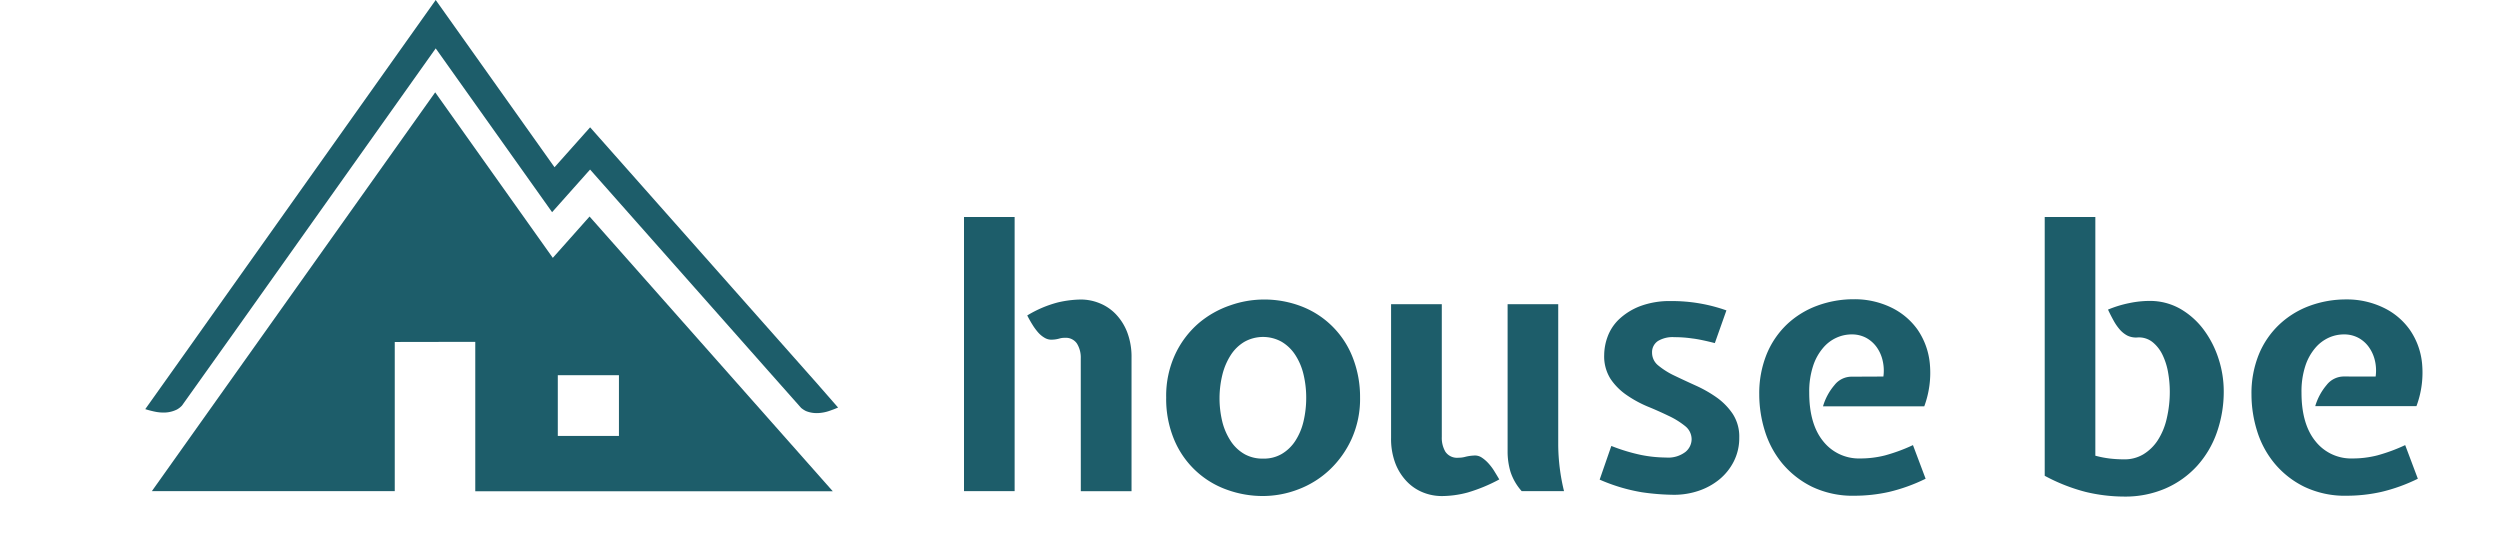
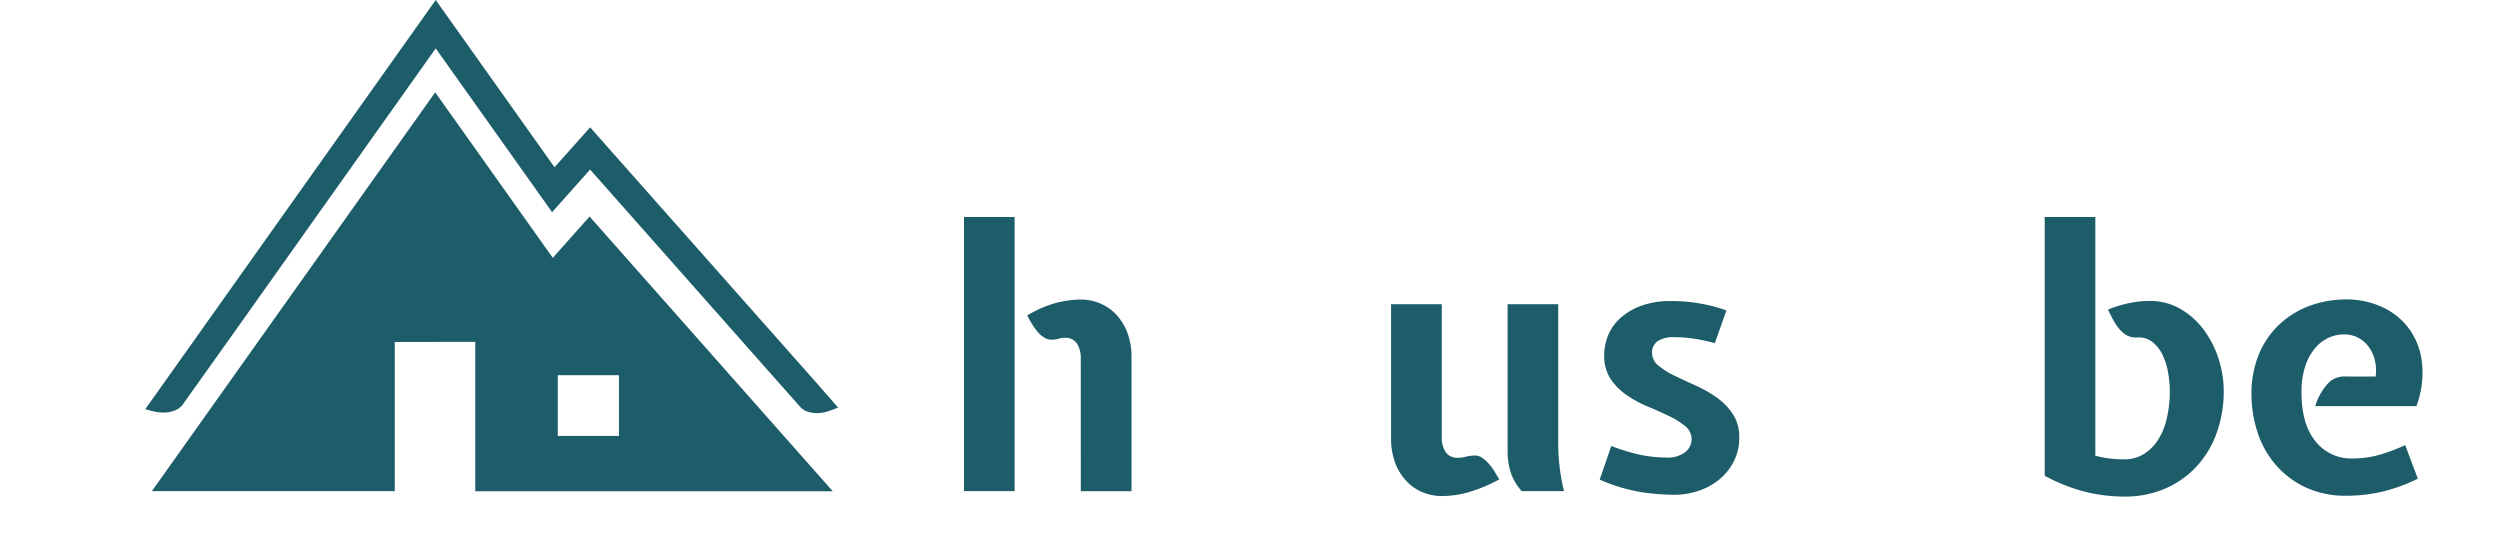
<svg xmlns="http://www.w3.org/2000/svg" id="Lager_1" data-name="Lager 1" viewBox="0 0 535.27 119.05" width="535.27" height="119.05">
  <defs>
    <style>.cls-1{fill:#1d5d6a;}</style>
  </defs>
  <title>Housebe_logo_liggande_blue</title>
  <path class="cls-1" d="M206.4,105.16V46.46h10.84v58.7Zm25-28.42a5.69,5.69,0,0,0-.81-3.17A2.87,2.87,0,0,0,228,72.33a3.8,3.8,0,0,0-1.16.15,6.24,6.24,0,0,1-1.48.24,2.81,2.81,0,0,1-1.62-.35,5.57,5.57,0,0,1-1.44-1.16,12.23,12.23,0,0,1-1.23-1.67c-.39-.62-.77-1.29-1.13-2a24.45,24.45,0,0,1,6.55-2.79,22.78,22.78,0,0,1,4.91-.62,10.6,10.6,0,0,1,4,.78,9.9,9.9,0,0,1,3.47,2.32,11.63,11.63,0,0,1,2.46,3.87,14.75,14.75,0,0,1,.94,5.5v28.57H231.41Z" />
-   <path class="cls-1" d="M291.2,85.11A20.79,20.79,0,0,1,289.38,94a21.07,21.07,0,0,1-4.73,6.62,20.16,20.16,0,0,1-6.66,4.15,21.13,21.13,0,0,1-7.55,1.43,22.44,22.44,0,0,1-7.86-1.39,19.18,19.18,0,0,1-11.19-10.69,22.58,22.58,0,0,1-1.7-9,21.05,21.05,0,0,1,2-9.41,20,20,0,0,1,5-6.55,20.85,20.85,0,0,1,6.74-3.79,21.79,21.79,0,0,1,7-1.24,22.18,22.18,0,0,1,8.44,1.55,19.14,19.14,0,0,1,10.81,11A23.06,23.06,0,0,1,291.2,85.11ZM270.44,98.19a7.56,7.56,0,0,0,4-1,8.8,8.8,0,0,0,2.9-2.8,13.17,13.17,0,0,0,1.75-4.16,21.84,21.84,0,0,0,.58-5.08,21.39,21.39,0,0,0-.58-5A13.18,13.18,0,0,0,277.33,76a8.84,8.84,0,0,0-2.9-2.81,8.17,8.17,0,0,0-8,0,8.84,8.84,0,0,0-2.9,2.81,14,14,0,0,0-1.78,4.11,21.29,21.29,0,0,0,0,10.36,13.56,13.56,0,0,0,1.86,4.12,8.66,8.66,0,0,0,2.94,2.69A7.81,7.81,0,0,0,270.44,98.19Z" />
  <path class="cls-1" d="M308.7,93.55a5.84,5.84,0,0,0,.77,3.17A3,3,0,0,0,312.26,98a5.44,5.44,0,0,0,1.47-.19,9.2,9.2,0,0,1,1.78-.27,2.64,2.64,0,0,1,1.67.38,7.41,7.41,0,0,1,1.43,1.2,11.5,11.5,0,0,1,1.28,1.67c.38.62.76,1.24,1.12,1.86a35.15,35.15,0,0,1-6.74,2.79,21.58,21.58,0,0,1-5.57.77,10.79,10.79,0,0,1-4-.77,9.92,9.92,0,0,1-3.47-2.33,11.63,11.63,0,0,1-2.46-3.87,14.76,14.76,0,0,1-.93-5.5V65.13H308.7Zm17.11,11.61a11.56,11.56,0,0,1-2.4-4.14,15.18,15.18,0,0,1-.62-4.37V65.13h10.84V95.41a43.1,43.1,0,0,0,1.24,9.75Z" />
  <path class="cls-1" d="M345,95.48a38.91,38.91,0,0,0,6.42,1.94,27.81,27.81,0,0,0,5.27.54,6.08,6.08,0,0,0,4.18-1.2,3.56,3.56,0,0,0,1.32-2.67,3.61,3.61,0,0,0-1.4-2.87,17.07,17.07,0,0,0-3.48-2.16c-1.4-.67-2.89-1.35-4.49-2a24.58,24.58,0,0,1-4.49-2.44,13,13,0,0,1-3.49-3.48A9,9,0,0,1,343.47,76a11.59,11.59,0,0,1,.73-3.91,9.86,9.86,0,0,1,2.44-3.72,13.78,13.78,0,0,1,4.45-2.79,18,18,0,0,1,6.7-1.12,34.82,34.82,0,0,1,11.85,2l-2.48,7c-2-.51-3.64-.86-4.88-1a26.21,26.21,0,0,0-3.79-.27A6.09,6.09,0,0,0,355,73a2.86,2.86,0,0,0-1.28,2.51,3.5,3.5,0,0,0,1.39,2.79,16.48,16.48,0,0,0,3.49,2.17q2.08,1,4.49,2.09a27.05,27.05,0,0,1,4.49,2.56A13.73,13.73,0,0,1,371,88.63a8.89,8.89,0,0,1,1.39,5.07,11.06,11.06,0,0,1-1.16,5.07,12,12,0,0,1-3.1,3.88,14.13,14.13,0,0,1-4.45,2.44,16.42,16.42,0,0,1-5.23.85,50.49,50.49,0,0,1-6.89-.54,37.92,37.92,0,0,1-9.06-2.71Z" />
-   <path class="cls-1" d="M403.25,80.62a9.44,9.44,0,0,0-.16-3.41,8,8,0,0,0-1.27-2.87,6.77,6.77,0,0,0-2.25-2,6.48,6.48,0,0,0-3.14-.74,7.85,7.85,0,0,0-3.21.7,8.11,8.11,0,0,0-2.9,2.21,11.33,11.33,0,0,0-2.13,3.87,17.59,17.59,0,0,0-.82,5.69q0,6.74,3,10.42a9.74,9.74,0,0,0,7.9,3.67,21.45,21.45,0,0,0,5.31-.65,37,37,0,0,0,6-2.21l2.71,7.2a37.05,37.05,0,0,1-7.86,2.83,33.92,33.92,0,0,1-7.32.81,20.19,20.19,0,0,1-9.18-1.94,19.49,19.49,0,0,1-6.35-5,20.35,20.35,0,0,1-3.71-6.93,26.28,26.28,0,0,1-1.2-7.82,22.27,22.27,0,0,1,1.58-8.6,18.5,18.5,0,0,1,4.34-6.39,19,19,0,0,1,6.47-4,22.52,22.52,0,0,1,7.9-1.39,18,18,0,0,1,7.82,1.7,14.79,14.79,0,0,1,5.73,4.73,15.39,15.39,0,0,1,2.67,7.24A20.71,20.71,0,0,1,412,87H390.32a12.29,12.29,0,0,1,2.44-4.53,4.65,4.65,0,0,1,3.6-1.82Z" />
  <path class="cls-1" d="M457.69,72.25a4.21,4.21,0,0,1-2.25-.42,5.73,5.73,0,0,1-1.62-1.32,11,11,0,0,1-1.32-1.94c-.41-.74-.8-1.51-1.16-2.28a24.06,24.06,0,0,1,4.53-1.39,21.56,21.56,0,0,1,4.3-.47,13.15,13.15,0,0,1,6.66,1.7,16.62,16.62,0,0,1,5,4.46A21.33,21.33,0,0,1,475,76.78a22.52,22.52,0,0,1,1.12,6.93,26.33,26.33,0,0,1-1.47,8.87,21,21,0,0,1-4.26,7.2,19.83,19.83,0,0,1-6.74,4.8,21.64,21.64,0,0,1-8.83,1.74,35.52,35.52,0,0,1-8.28-1,38.71,38.71,0,0,1-8.75-3.45V46.46h10.84V97.57a21.6,21.6,0,0,0,3.23.62,26.94,26.94,0,0,0,3,.16,7.77,7.77,0,0,0,4.05-1.08,9.66,9.66,0,0,0,3.08-3,14.4,14.4,0,0,0,1.92-4.64,24.88,24.88,0,0,0,.66-5.89,23.64,23.64,0,0,0-.35-3.91,14.17,14.17,0,0,0-1.16-3.75,7.91,7.91,0,0,0-2.13-2.79A4.66,4.66,0,0,0,457.69,72.25Z" />
  <path class="cls-1" d="M508.64,80.62a9.23,9.23,0,0,0-.15-3.41,8.15,8.15,0,0,0-1.28-2.87,6.58,6.58,0,0,0-2.25-2,6.44,6.44,0,0,0-3.13-.74,7.86,7.86,0,0,0-3.22.7,8.29,8.29,0,0,0-2.9,2.21,11.33,11.33,0,0,0-2.13,3.87,17.61,17.61,0,0,0-.81,5.69q0,6.74,3,10.42a9.72,9.72,0,0,0,7.9,3.67,21.43,21.43,0,0,0,5.3-.65,37,37,0,0,0,6-2.21l2.71,7.2a36.86,36.86,0,0,1-7.86,2.83,33.92,33.92,0,0,1-7.32.81,20.12,20.12,0,0,1-9.17-1.94,19.39,19.39,0,0,1-6.35-5,20.2,20.2,0,0,1-3.72-6.93,26.28,26.28,0,0,1-1.2-7.82,22.09,22.09,0,0,1,1.59-8.6A18.37,18.37,0,0,1,488,69.5a19,19,0,0,1,6.46-4,22.52,22.52,0,0,1,7.9-1.39,18,18,0,0,1,7.82,1.7,14.65,14.65,0,0,1,5.73,4.73,15.18,15.18,0,0,1,2.67,7.24,20.57,20.57,0,0,1-1.2,9.18H495.71a12.44,12.44,0,0,1,2.44-4.53,4.68,4.68,0,0,1,3.6-1.82Z" />
  <path class="cls-1" d="M84.52,73.22v31.93h-52L93.18,19.77l25.18,35.44,7.87-8.85c17.54,19.81,34.72,39.23,52.08,58.83H101.76v-32Zm48,20.11v-13H119.43v13Z" />
  <path class="cls-1" d="M174.84,82,126.35,27.26l-7.62,8.55L93.29,0l-48,67.62-4.75,6.7L31.1,87.6h0a20.58,20.58,0,0,0,2.07.54,8.89,8.89,0,0,0,2.29.18,6.22,6.22,0,0,0,2.16-.52,2.38,2.38,0,0,0,.45-.23,4.38,4.38,0,0,0,.89-.73L50.18,71.09,93.29,10.36l24.92,35.07,8.13-9.13,32.39,36.59h0l6.46,7.3,6.35,7.16.33.25a5.85,5.85,0,0,0,.63.38,4.68,4.68,0,0,0,.48.18,6.14,6.14,0,0,0,2.21.28,8.5,8.5,0,0,0,2.25-.42c.42-.14.8-.28,1.17-.42l.83-.34h0Z" />
</svg>